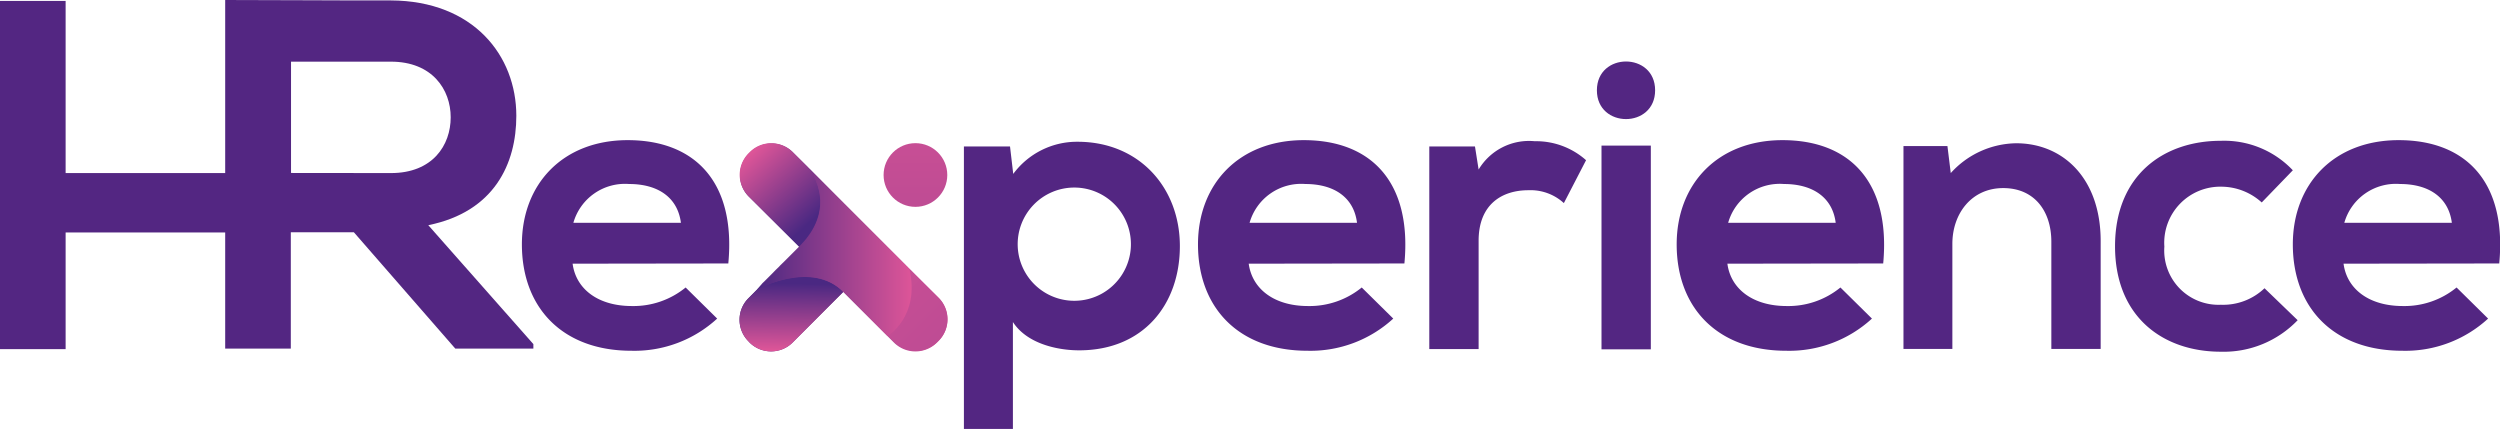
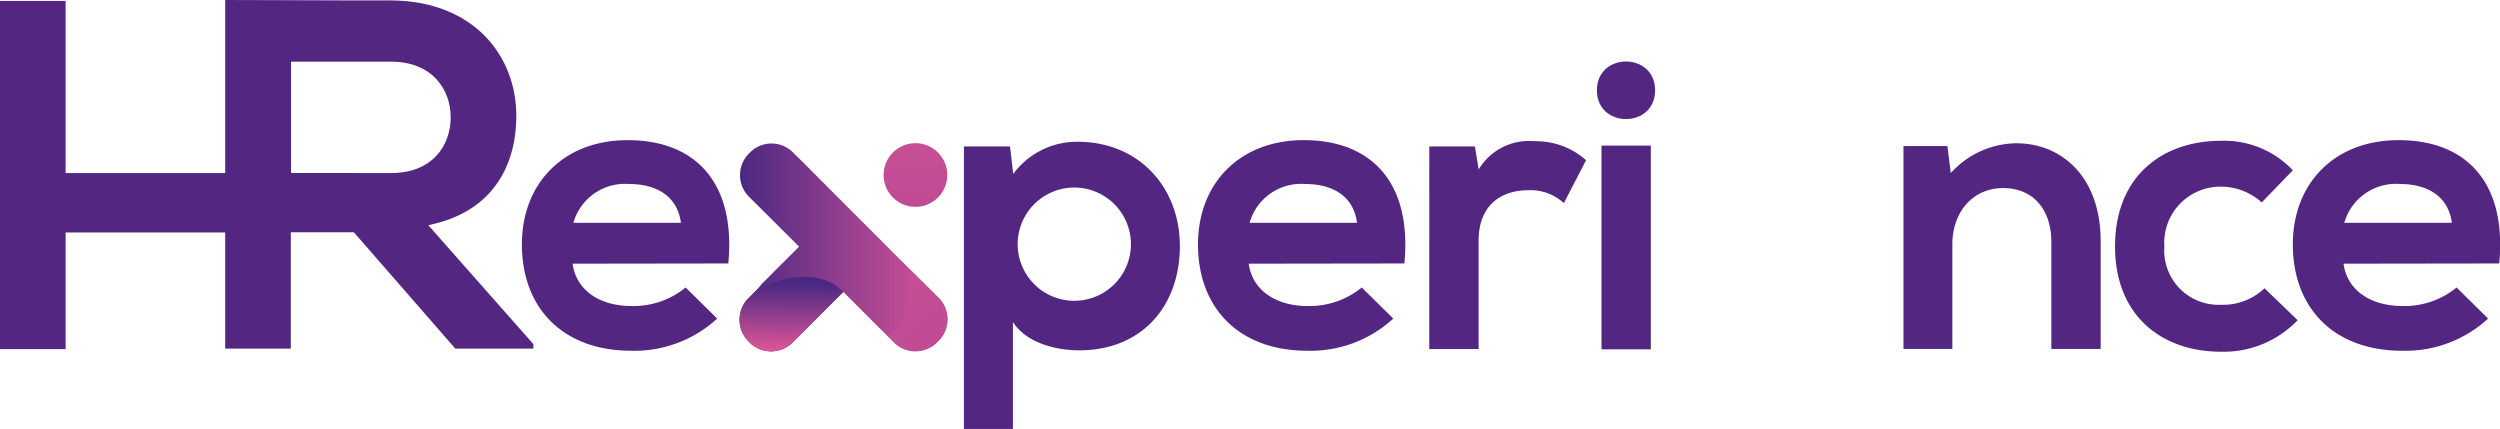
<svg xmlns="http://www.w3.org/2000/svg" xmlns:xlink="http://www.w3.org/1999/xlink" id="Layer_1" data-name="Layer 1" width="233.14" height="40" viewBox="0 0 233.14 40">
  <defs>
    <style>.cls-1{fill:#532682;}.cls-2{fill:url(#linear-gradient);}.cls-3{fill:url(#linear-gradient-2);}.cls-4{fill:url(#linear-gradient-3);}.cls-5{fill:url(#linear-gradient-4);}.cls-6{fill:url(#linear-gradient-5);}.cls-7{fill:url(#linear-gradient-6);}</style>
    <linearGradient id="linear-gradient" x1="68.96" y1="23.04" x2="88.34" y2="23.04" gradientUnits="userSpaceOnUse">
      <stop offset="0" stop-color="#4a2882" />
      <stop offset="1" stop-color="#dd5598" />
    </linearGradient>
    <linearGradient id="linear-gradient-2" x1="75.82" y1="20.46" x2="70.05" y2="14.25" xlink:href="#linear-gradient" />
    <linearGradient id="linear-gradient-3" x1="2136.28" y1="-3495.9" x2="2136.28" y2="-3627.71" gradientTransform="translate(1122.8 4088.34) rotate(-45)" xlink:href="#linear-gradient" />
    <linearGradient id="linear-gradient-4" x1="73.83" y1="26.45" x2="73.75" y2="32.67" xlink:href="#linear-gradient" />
    <linearGradient id="linear-gradient-5" x1="70.6" y1="23.43" x2="85.02" y2="23.43" xlink:href="#linear-gradient" />
    <linearGradient id="linear-gradient-6" x1="85.37" y1="100.32" x2="85.37" y2="-1.81" xlink:href="#linear-gradient" />
  </defs>
  <path class="cls-1" d="M89.89,40V13.66h4.3l.3,2.56a7.39,7.39,0,0,1,6-3c5.73,0,9.54,4.26,9.54,9.73s-3.43,9.72-9.39,9.72c-2,0-4.86-.6-6.18-2.64V40Zm15.57-17a5.28,5.28,0,1,0-10.55,0,5.28,5.28,0,0,0,10.55,0Z" />
  <path class="cls-1" d="M116.45,24.59c.31,2.3,2.3,3.95,5.54,3.95a7.7,7.7,0,0,0,5-1.73l2.94,2.9a11.41,11.41,0,0,1-8,3c-6.41,0-10.21-4-10.21-9.92,0-5.65,3.84-9.72,9.87-9.72,6.22,0,10.1,3.85,9.38,11.5Zm10.1-3.81c-.3-2.41-2.18-3.62-4.82-3.62a5,5,0,0,0-5.2,3.62Z" />
  <path class="cls-1" d="M53.4,24.59c.3,2.3,2.29,3.95,5.54,3.95a7.69,7.69,0,0,0,5-1.73l2.94,2.9a11.39,11.39,0,0,1-8,3c-6.41,0-10.21-4-10.21-9.92,0-5.65,3.84-9.72,9.87-9.72,6.22,0,10.1,3.85,9.38,11.5Zm10.1-3.81c-.31-2.41-2.19-3.62-4.83-3.62a5,5,0,0,0-5.2,3.62Z" />
  <path class="cls-1" d="M137.55,13.66l.34,2.15a5.47,5.47,0,0,1,5.23-2.64,7,7,0,0,1,4.79,1.77l-2.07,4a4.6,4.6,0,0,0-3.32-1.2c-2.41,0-4.63,1.28-4.63,4.71v10.1h-4.6V13.66Z" />
  <path class="cls-1" d="M154.35,8.42c0,3.58-5.43,3.58-5.43,0S154.35,4.84,154.35,8.42Zm-5,5.16v19h4.6v-19Z" />
-   <path class="cls-1" d="M161.09,24.59c.3,2.3,2.3,3.95,5.54,3.95a7.67,7.67,0,0,0,5-1.73l2.94,2.9a11.39,11.39,0,0,1-8,3c-6.4,0-10.21-4-10.21-9.92,0-5.65,3.84-9.72,9.87-9.72,6.22,0,10.1,3.85,9.39,11.5Zm10.1-3.81c-.3-2.41-2.19-3.62-4.82-3.62a5,5,0,0,0-5.21,3.62Z" />
  <path class="cls-1" d="M191.3,32.54v-10c0-2.82-1.55-5-4.49-5s-4.74,2.37-4.74,5.2v9.8h-4.56V13.62h4.1l.31,2.52a8.37,8.37,0,0,1,6.1-2.78c4.37,0,7.88,3.27,7.88,9.12V32.54Z" />
  <path class="cls-1" d="M214.27,29.86a9.55,9.55,0,0,1-7.16,2.94c-5.39,0-9.87-3.24-9.87-9.83s4.48-9.84,9.87-9.84a8.81,8.81,0,0,1,6.71,2.75l-2.9,3a5.64,5.64,0,0,0-3.73-1.47A5.23,5.23,0,0,0,201.84,23a5.06,5.06,0,0,0,5.27,5.42,5.58,5.58,0,0,0,4.07-1.54Z" />
  <path class="cls-1" d="M218.55,24.59c.3,2.3,2.29,3.95,5.54,3.95a7.67,7.67,0,0,0,5-1.73l2.94,2.9a11.39,11.39,0,0,1-8,3c-6.41,0-10.21-4-10.21-9.92,0-5.65,3.84-9.72,9.87-9.72,6.22,0,10.1,3.85,9.38,11.5Zm10.1-3.81c-.31-2.41-2.19-3.62-4.83-3.62a5,5,0,0,0-5.2,3.62Z" />
  <path class="cls-2" d="M87.51,27.77l-2.7-2.7-2-2-4.13-4.13-3.34-3.35-1.39-1.38a2.83,2.83,0,0,0-4,0l-.12.12a2.85,2.85,0,0,0,0,4L74.52,23l-.74.74-.48.48-.15.15-.36.35-.18.19-.26.25-.39.4-.45.45-.17.17-.23.22,0,0L70.6,27h0l-.81.82a2.84,2.84,0,0,0,0,4l.12.13a2.85,2.85,0,0,0,4,0l4.73-4.73.6.6.34.34.7.7.65.65.26.26,2.18,2.18a2.84,2.84,0,0,0,4,0l.13-.13A2.84,2.84,0,0,0,87.51,27.77Z" />
-   <path class="cls-3" d="M75.31,15.56l-1.39-1.38a2.83,2.83,0,0,0-4,0l-.12.12a2.85,2.85,0,0,0,0,4L74.52,23C78.43,19.12,75.31,15.57,75.31,15.56Z" />
  <path class="cls-4" d="M84.81,25.07c1,4.45-2,6.23-2,6.23l-1.84-1.84,2.44,2.44a2.84,2.84,0,0,0,4,0l.13-.13a2.84,2.84,0,0,0,0-4Z" />
  <path class="cls-5" d="M70.6,27l.74-.73-1.55,1.55a2.84,2.84,0,0,0,0,4l.12.13a2.85,2.85,0,0,0,4,0l4.73-4.73C75.66,24.18,70.6,27,70.6,27Z" />
-   <path class="cls-6" d="M84.81,25.07l-2-2-4.13-4.13-3.34-3.35s3.12,3.56-.79,7.48l-.74.74-.48.48-.15.15-.36.35-.18.19-.26.25-.39.4-.45.45-.17.17L70.6,27s5.06-2.77,8.05.22l.6.6.34.34.7.7.65.65,1.84,1.84S85.83,29.52,84.81,25.07Z" />
  <circle class="cls-7" cx="85.37" cy="16.32" r="2.97" />
  <path class="cls-1" d="M39.94,21c6.17-1.25,8.21-5.75,8.21-10.2,0-5.62-4-10.72-11.69-10.76C31.31.05,26.17,0,21,0V16.14H6.12V.09H0V32.56H6.12V21.68H21V32.51h6.12V21.66H33l9.46,10.85h7.28v-.42Zm-12.8-4.87V5.75h9.32c3.85,0,5.57,2.6,5.57,5.19s-1.67,5.2-5.57,5.2Z" />
</svg>